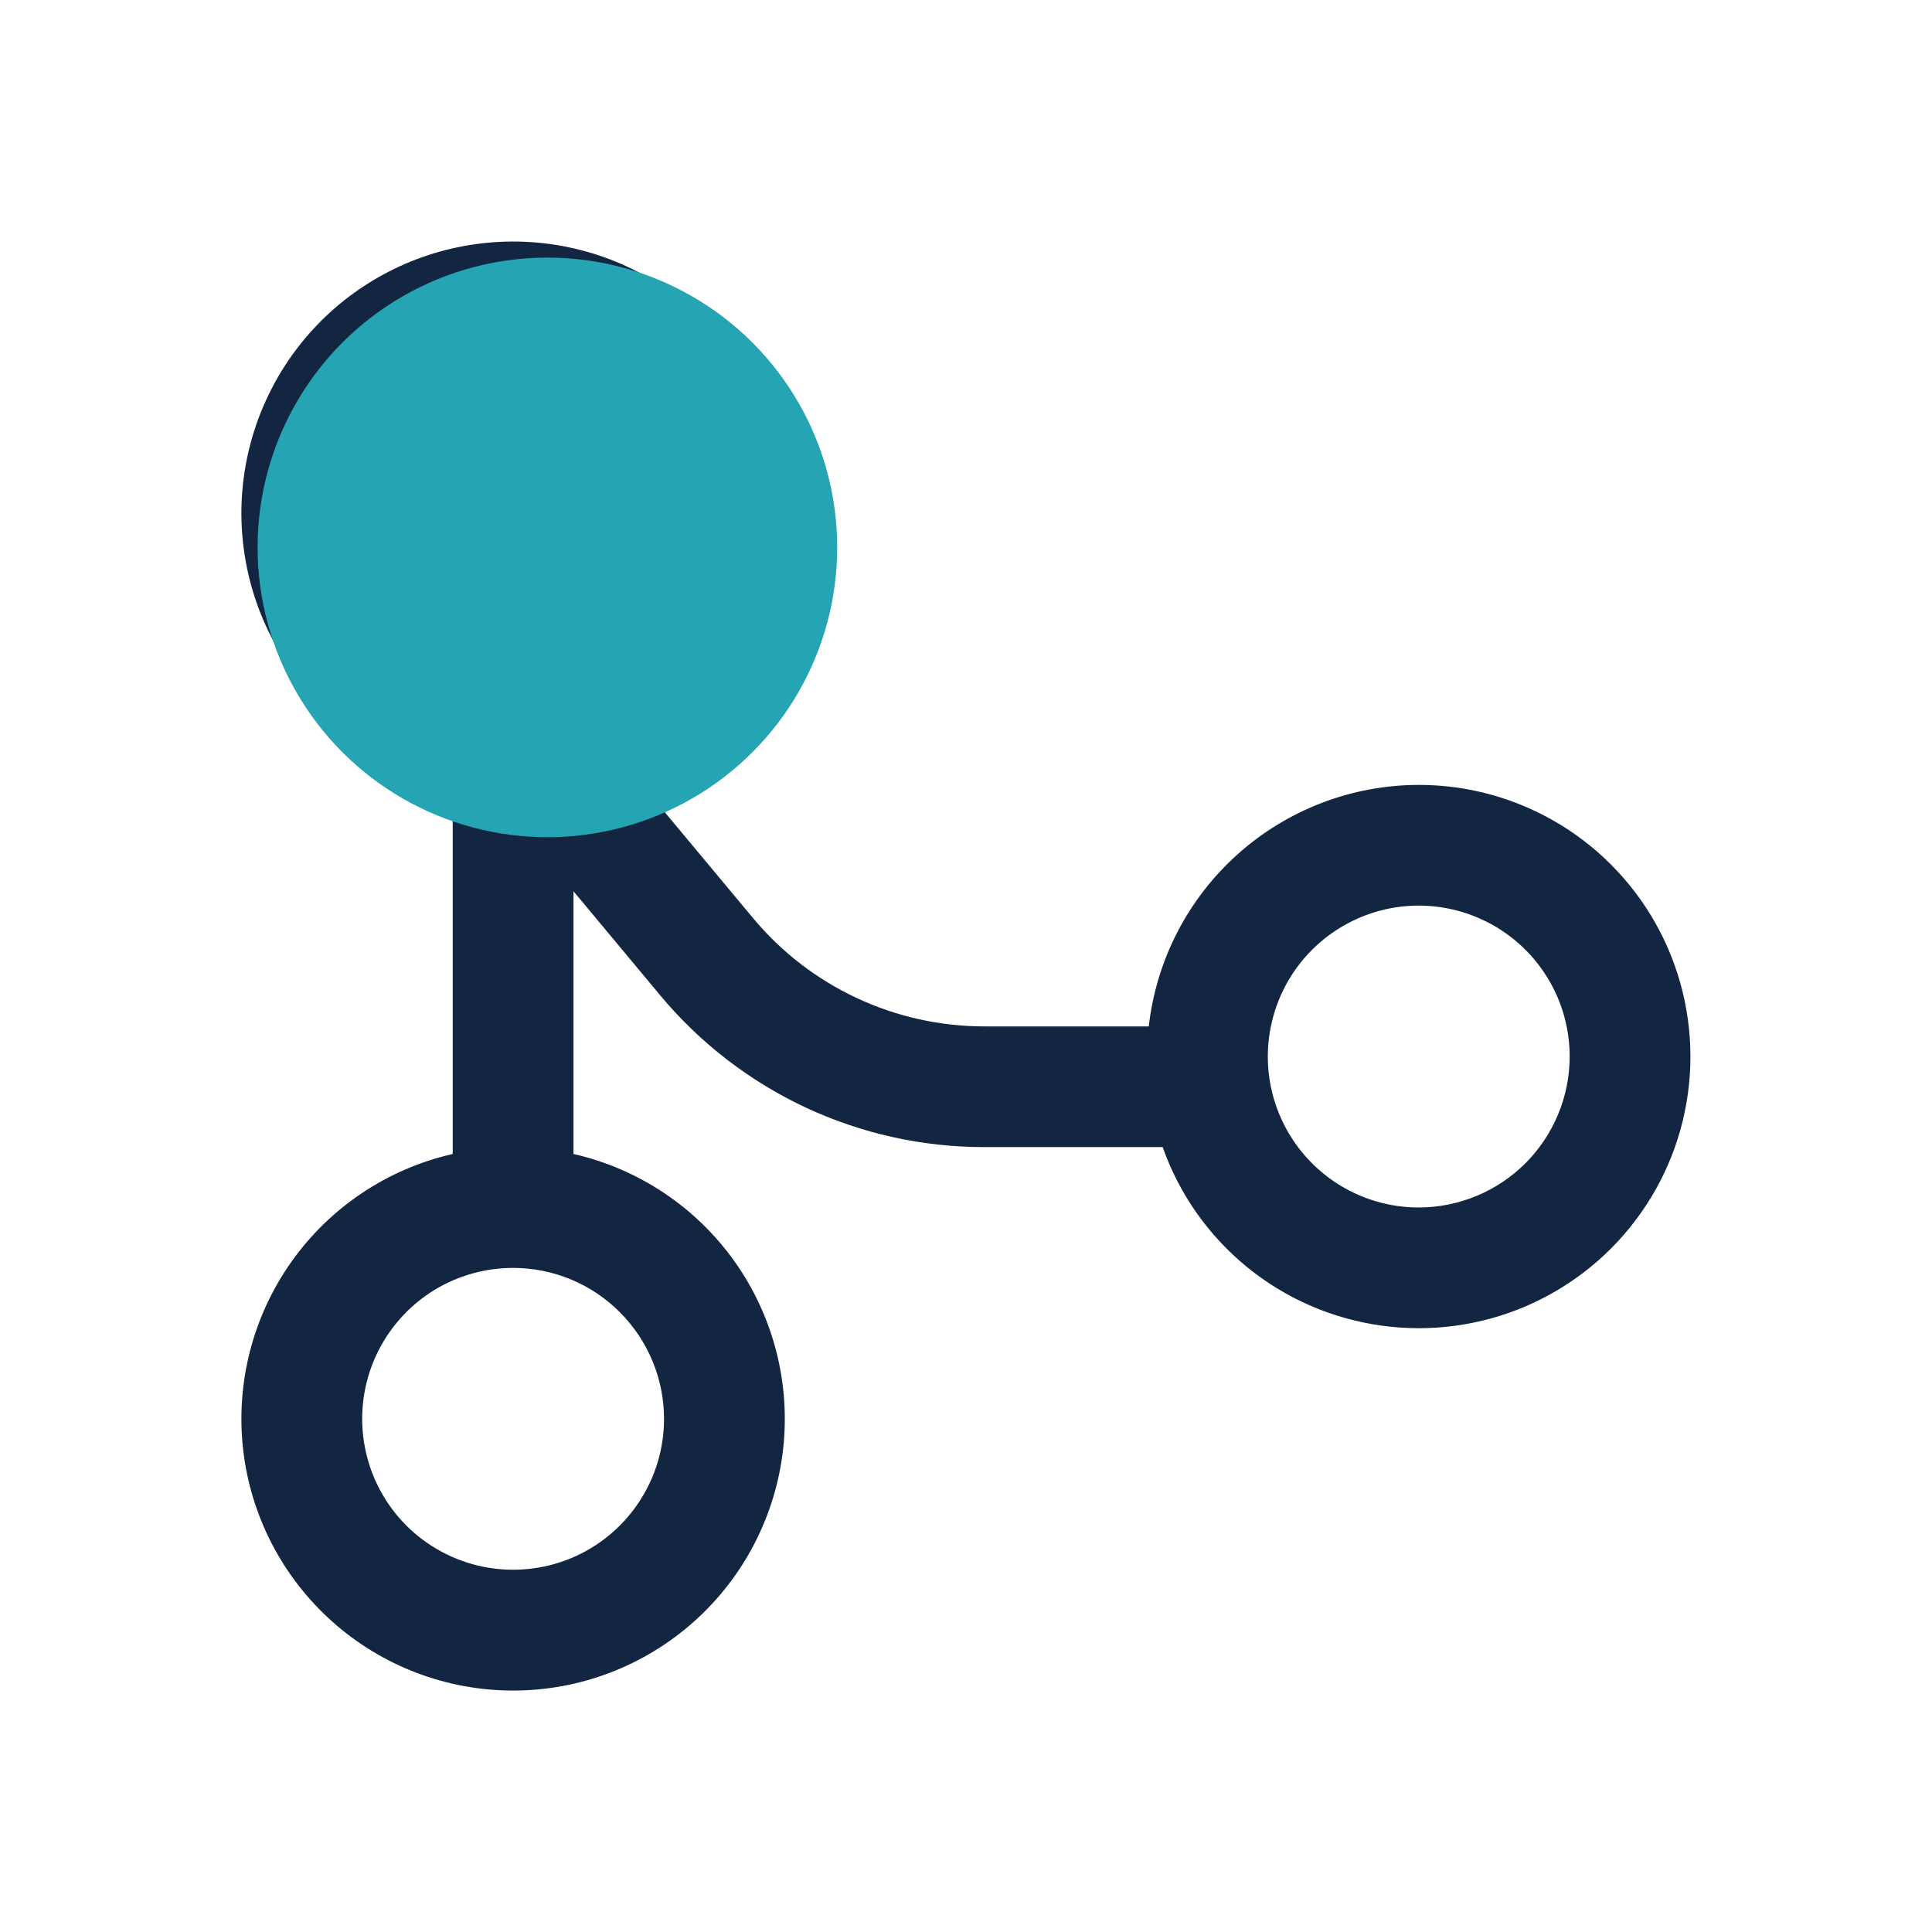
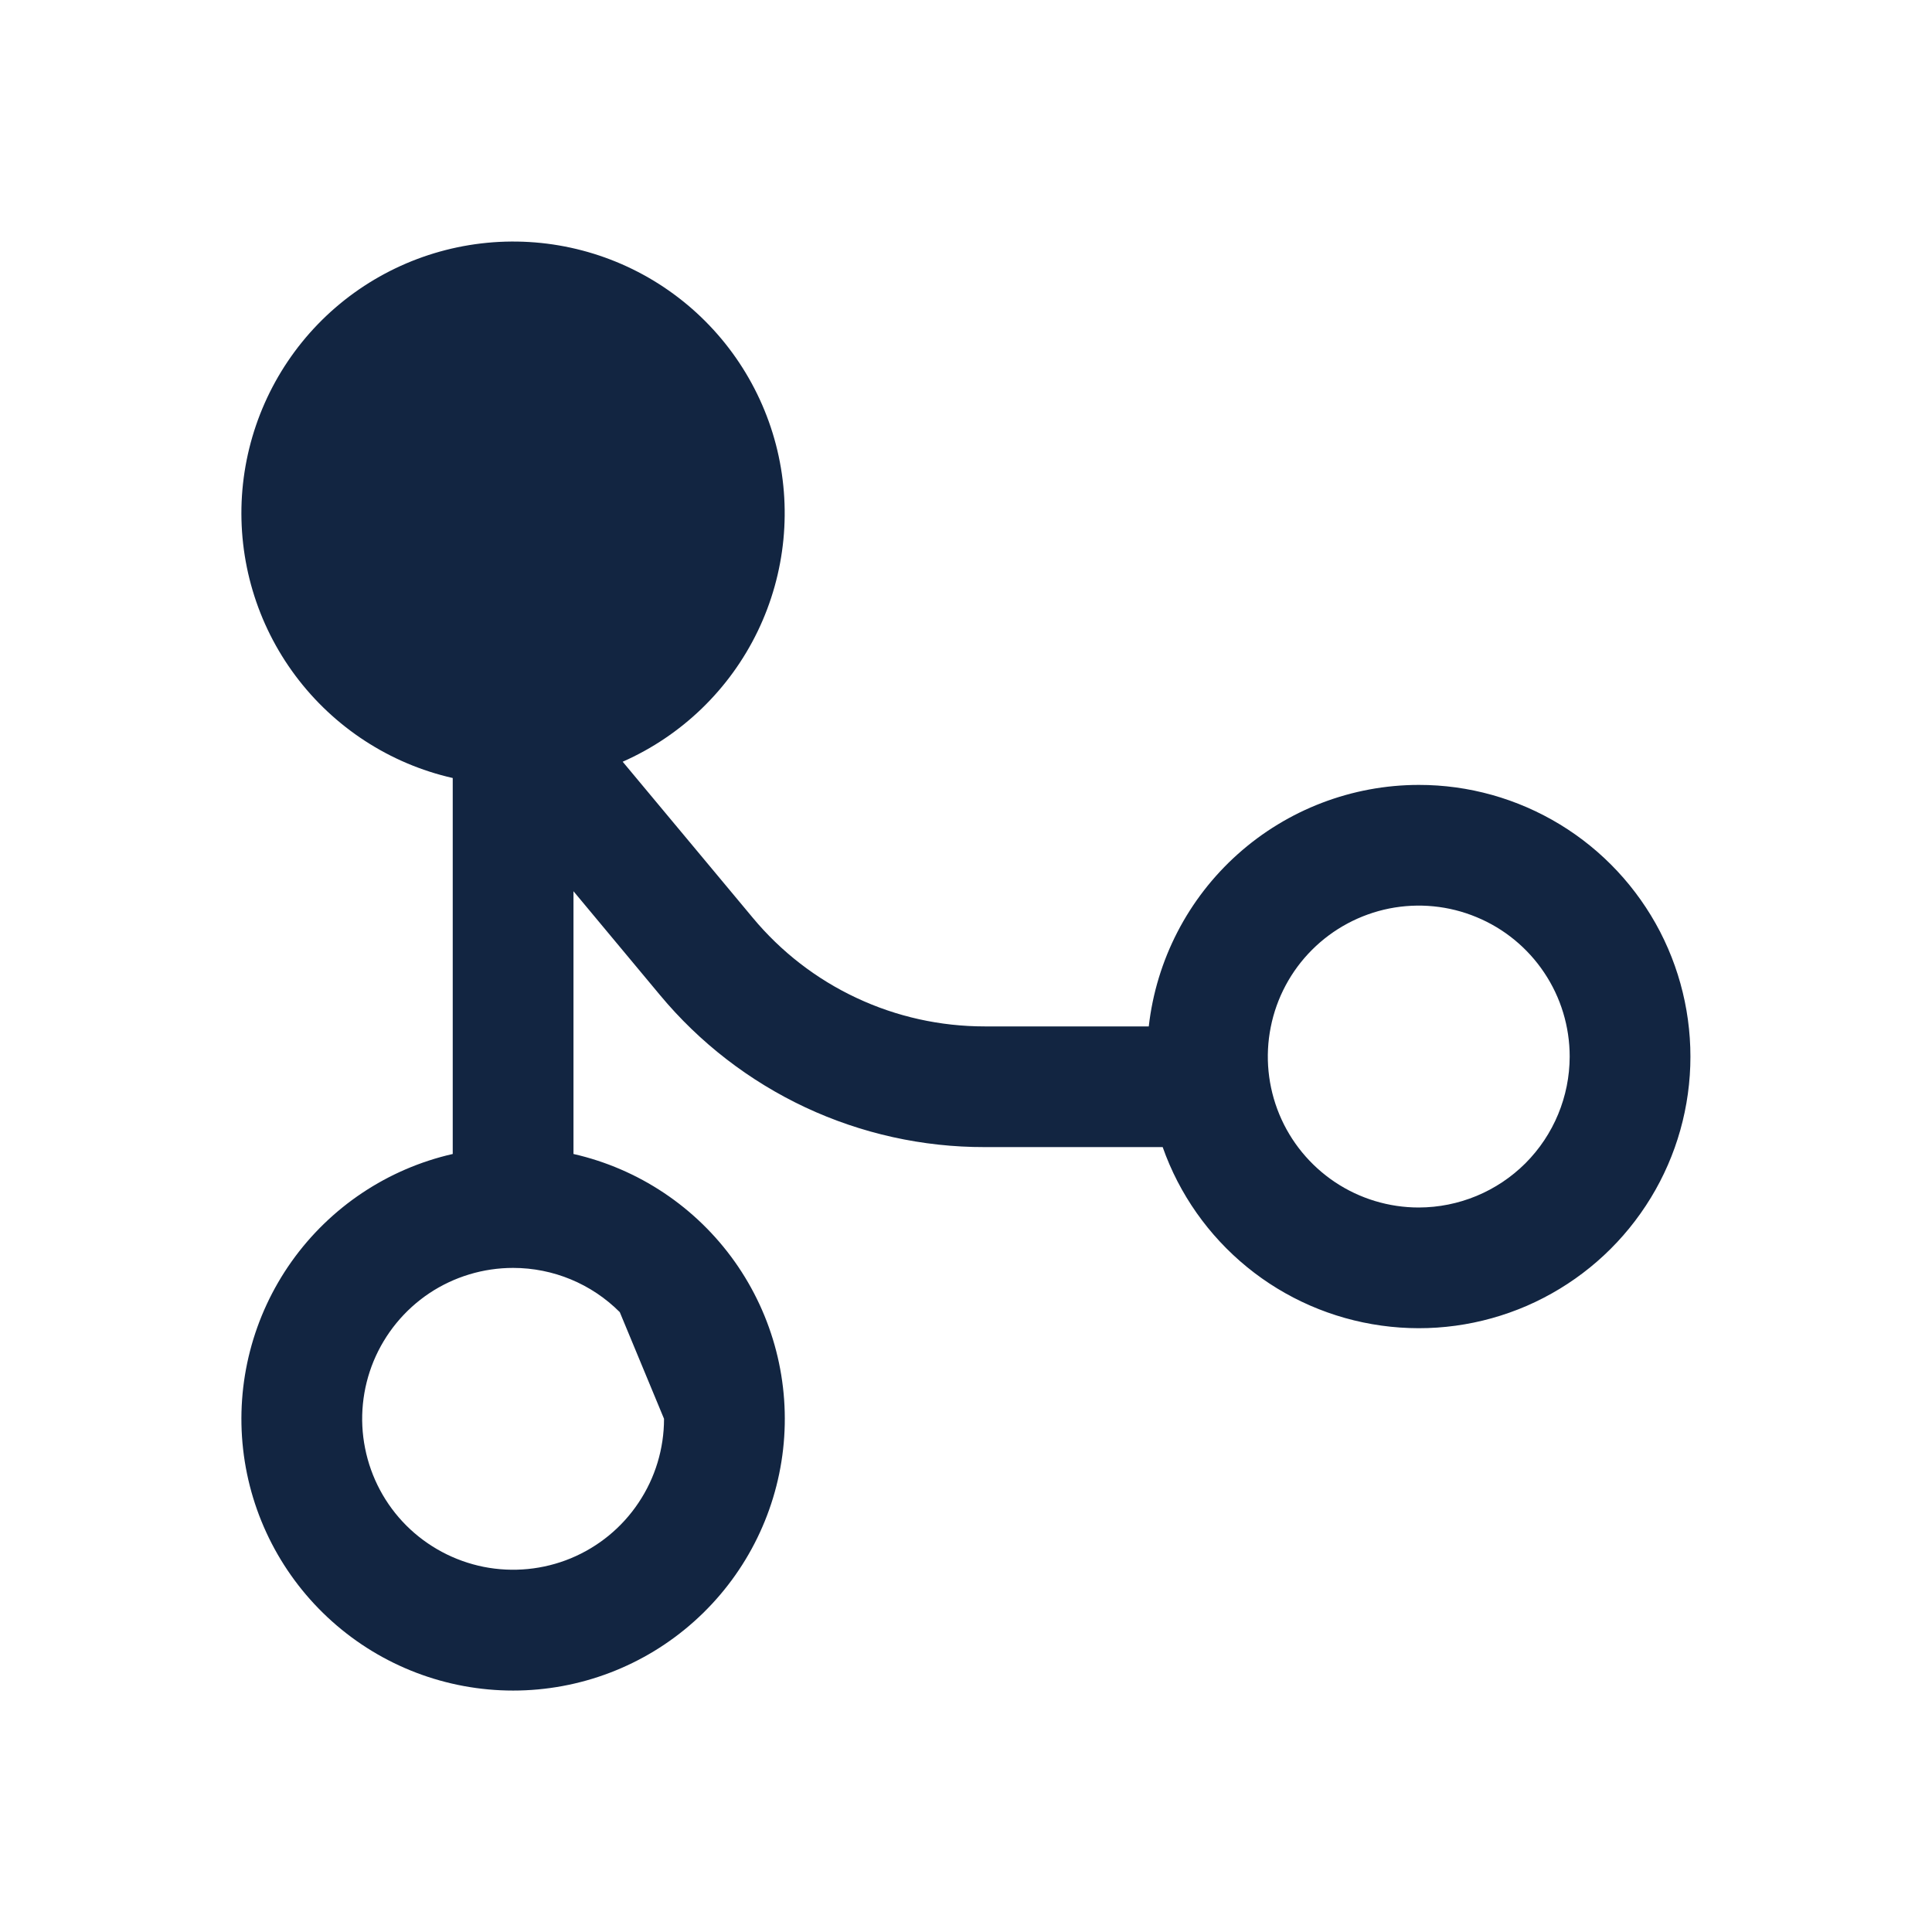
<svg xmlns="http://www.w3.org/2000/svg" width="30" height="30" viewBox="0 0 30 30" fill="none">
-   <path d="M22.03 12.188C20.993 12.189 19.993 12.572 19.22 13.263C18.446 13.955 17.955 14.907 17.838 15.938H15.29C14.602 15.938 13.923 15.788 13.301 15.496C12.678 15.205 12.128 14.779 11.689 14.251L9.669 11.828C10.586 11.423 11.329 10.705 11.765 9.803C12.201 8.9 12.301 7.872 12.048 6.902C11.794 5.932 11.204 5.084 10.382 4.51C9.561 3.936 8.561 3.674 7.564 3.77C6.566 3.866 5.635 4.313 4.937 5.033C4.24 5.753 3.822 6.698 3.757 7.698C3.693 8.698 3.987 9.689 4.587 10.492C5.187 11.295 6.053 11.859 7.03 12.081V17.919C6.019 18.149 5.128 18.744 4.527 19.59C3.927 20.436 3.659 21.473 3.775 22.504C3.891 23.534 4.383 24.486 5.156 25.177C5.929 25.869 6.93 26.251 7.968 26.251C9.005 26.251 10.006 25.869 10.779 25.177C11.552 24.486 12.044 23.534 12.16 22.504C12.276 21.473 12.008 20.436 11.408 19.59C10.807 18.744 9.916 18.149 8.905 17.919V13.839L10.248 15.451C10.863 16.191 11.634 16.786 12.505 17.195C13.377 17.603 14.328 17.814 15.29 17.812H18.054C18.311 18.542 18.765 19.186 19.364 19.675C19.963 20.164 20.685 20.478 21.451 20.584C22.218 20.691 22.998 20.584 23.708 20.277C24.417 19.969 25.029 19.473 25.475 18.841C25.922 18.21 26.186 17.468 26.239 16.696C26.292 15.925 26.132 15.153 25.777 14.466C25.421 13.78 24.884 13.204 24.223 12.802C23.562 12.4 22.804 12.187 22.03 12.188H22.03ZM10.311 22.031C10.311 22.495 10.174 22.948 9.916 23.333C9.659 23.719 9.293 24.019 8.864 24.197C8.436 24.374 7.965 24.42 7.51 24.33C7.056 24.239 6.638 24.016 6.31 23.689C5.982 23.361 5.759 22.943 5.669 22.488C5.578 22.034 5.625 21.563 5.802 21.134C5.98 20.706 6.28 20.34 6.665 20.082C7.051 19.825 7.504 19.688 7.968 19.688C8.589 19.688 9.185 19.935 9.624 20.375C10.063 20.814 10.311 21.41 10.311 22.031ZM22.03 18.75C21.567 18.75 21.114 18.613 20.728 18.355C20.343 18.097 20.042 17.731 19.865 17.303C19.688 16.875 19.641 16.404 19.732 15.949C19.822 15.494 20.045 15.077 20.373 14.749C20.701 14.421 21.119 14.198 21.573 14.107C22.028 14.017 22.499 14.063 22.927 14.241C23.356 14.418 23.722 14.719 23.979 15.104C24.237 15.489 24.374 15.943 24.374 16.406C24.373 17.028 24.126 17.623 23.687 18.063C23.247 18.502 22.652 18.749 22.03 18.75Z" fill="#122541" />
-   <circle cx="8.5" cy="8.5" r="4.5" fill="#25A4B4" />
+   <path d="M22.03 12.188C20.993 12.189 19.993 12.572 19.22 13.263C18.446 13.955 17.955 14.907 17.838 15.938H15.29C14.602 15.938 13.923 15.788 13.301 15.496C12.678 15.205 12.128 14.779 11.689 14.251L9.669 11.828C10.586 11.423 11.329 10.705 11.765 9.803C12.201 8.9 12.301 7.872 12.048 6.902C11.794 5.932 11.204 5.084 10.382 4.51C9.561 3.936 8.561 3.674 7.564 3.77C6.566 3.866 5.635 4.313 4.937 5.033C4.24 5.753 3.822 6.698 3.757 7.698C3.693 8.698 3.987 9.689 4.587 10.492C5.187 11.295 6.053 11.859 7.03 12.081V17.919C6.019 18.149 5.128 18.744 4.527 19.59C3.927 20.436 3.659 21.473 3.775 22.504C3.891 23.534 4.383 24.486 5.156 25.177C5.929 25.869 6.93 26.251 7.968 26.251C9.005 26.251 10.006 25.869 10.779 25.177C11.552 24.486 12.044 23.534 12.16 22.504C12.276 21.473 12.008 20.436 11.408 19.59C10.807 18.744 9.916 18.149 8.905 17.919V13.839L10.248 15.451C10.863 16.191 11.634 16.786 12.505 17.195C13.377 17.603 14.328 17.814 15.29 17.812H18.054C18.311 18.542 18.765 19.186 19.364 19.675C19.963 20.164 20.685 20.478 21.451 20.584C22.218 20.691 22.998 20.584 23.708 20.277C24.417 19.969 25.029 19.473 25.475 18.841C25.922 18.21 26.186 17.468 26.239 16.696C26.292 15.925 26.132 15.153 25.777 14.466C25.421 13.78 24.884 13.204 24.223 12.802C23.562 12.4 22.804 12.187 22.03 12.188H22.03ZM10.311 22.031C10.311 22.495 10.174 22.948 9.916 23.333C9.659 23.719 9.293 24.019 8.864 24.197C8.436 24.374 7.965 24.42 7.51 24.33C7.056 24.239 6.638 24.016 6.31 23.689C5.982 23.361 5.759 22.943 5.669 22.488C5.578 22.034 5.625 21.563 5.802 21.134C5.98 20.706 6.28 20.34 6.665 20.082C7.051 19.825 7.504 19.688 7.968 19.688C8.589 19.688 9.185 19.935 9.624 20.375ZM22.03 18.75C21.567 18.75 21.114 18.613 20.728 18.355C20.343 18.097 20.042 17.731 19.865 17.303C19.688 16.875 19.641 16.404 19.732 15.949C19.822 15.494 20.045 15.077 20.373 14.749C20.701 14.421 21.119 14.198 21.573 14.107C22.028 14.017 22.499 14.063 22.927 14.241C23.356 14.418 23.722 14.719 23.979 15.104C24.237 15.489 24.374 15.943 24.374 16.406C24.373 17.028 24.126 17.623 23.687 18.063C23.247 18.502 22.652 18.749 22.03 18.75Z" fill="#122541" />
</svg>